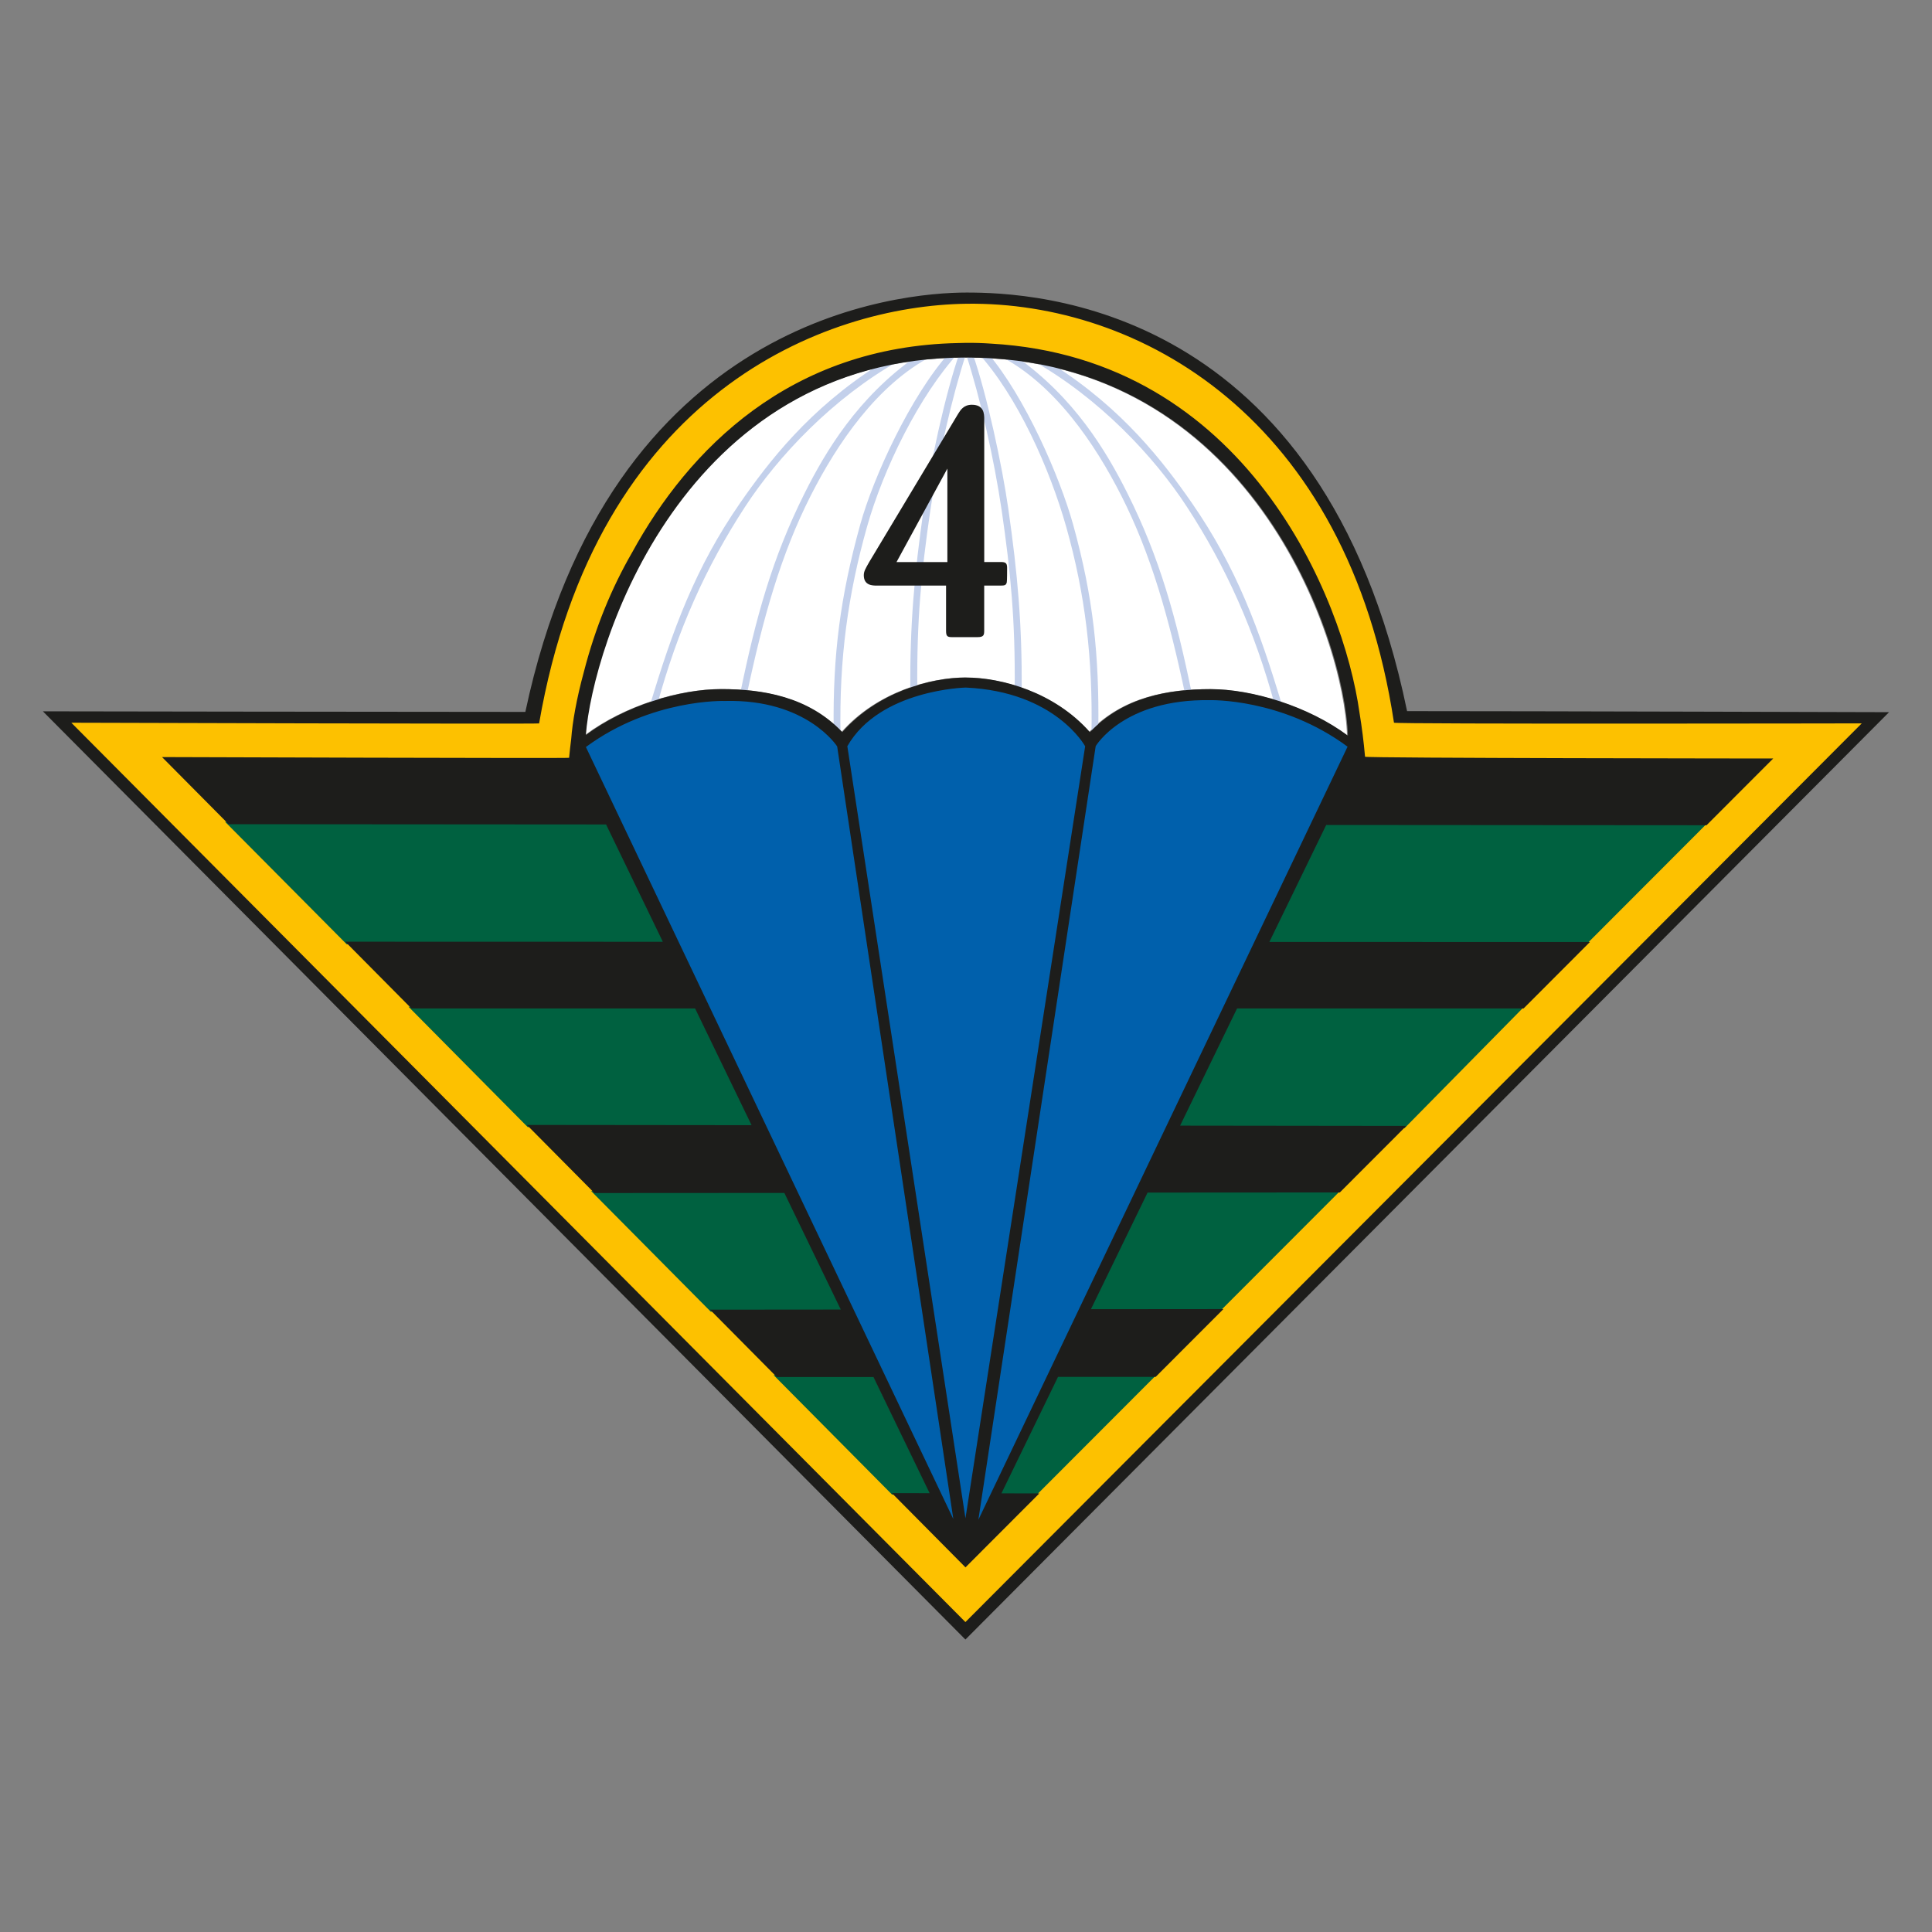
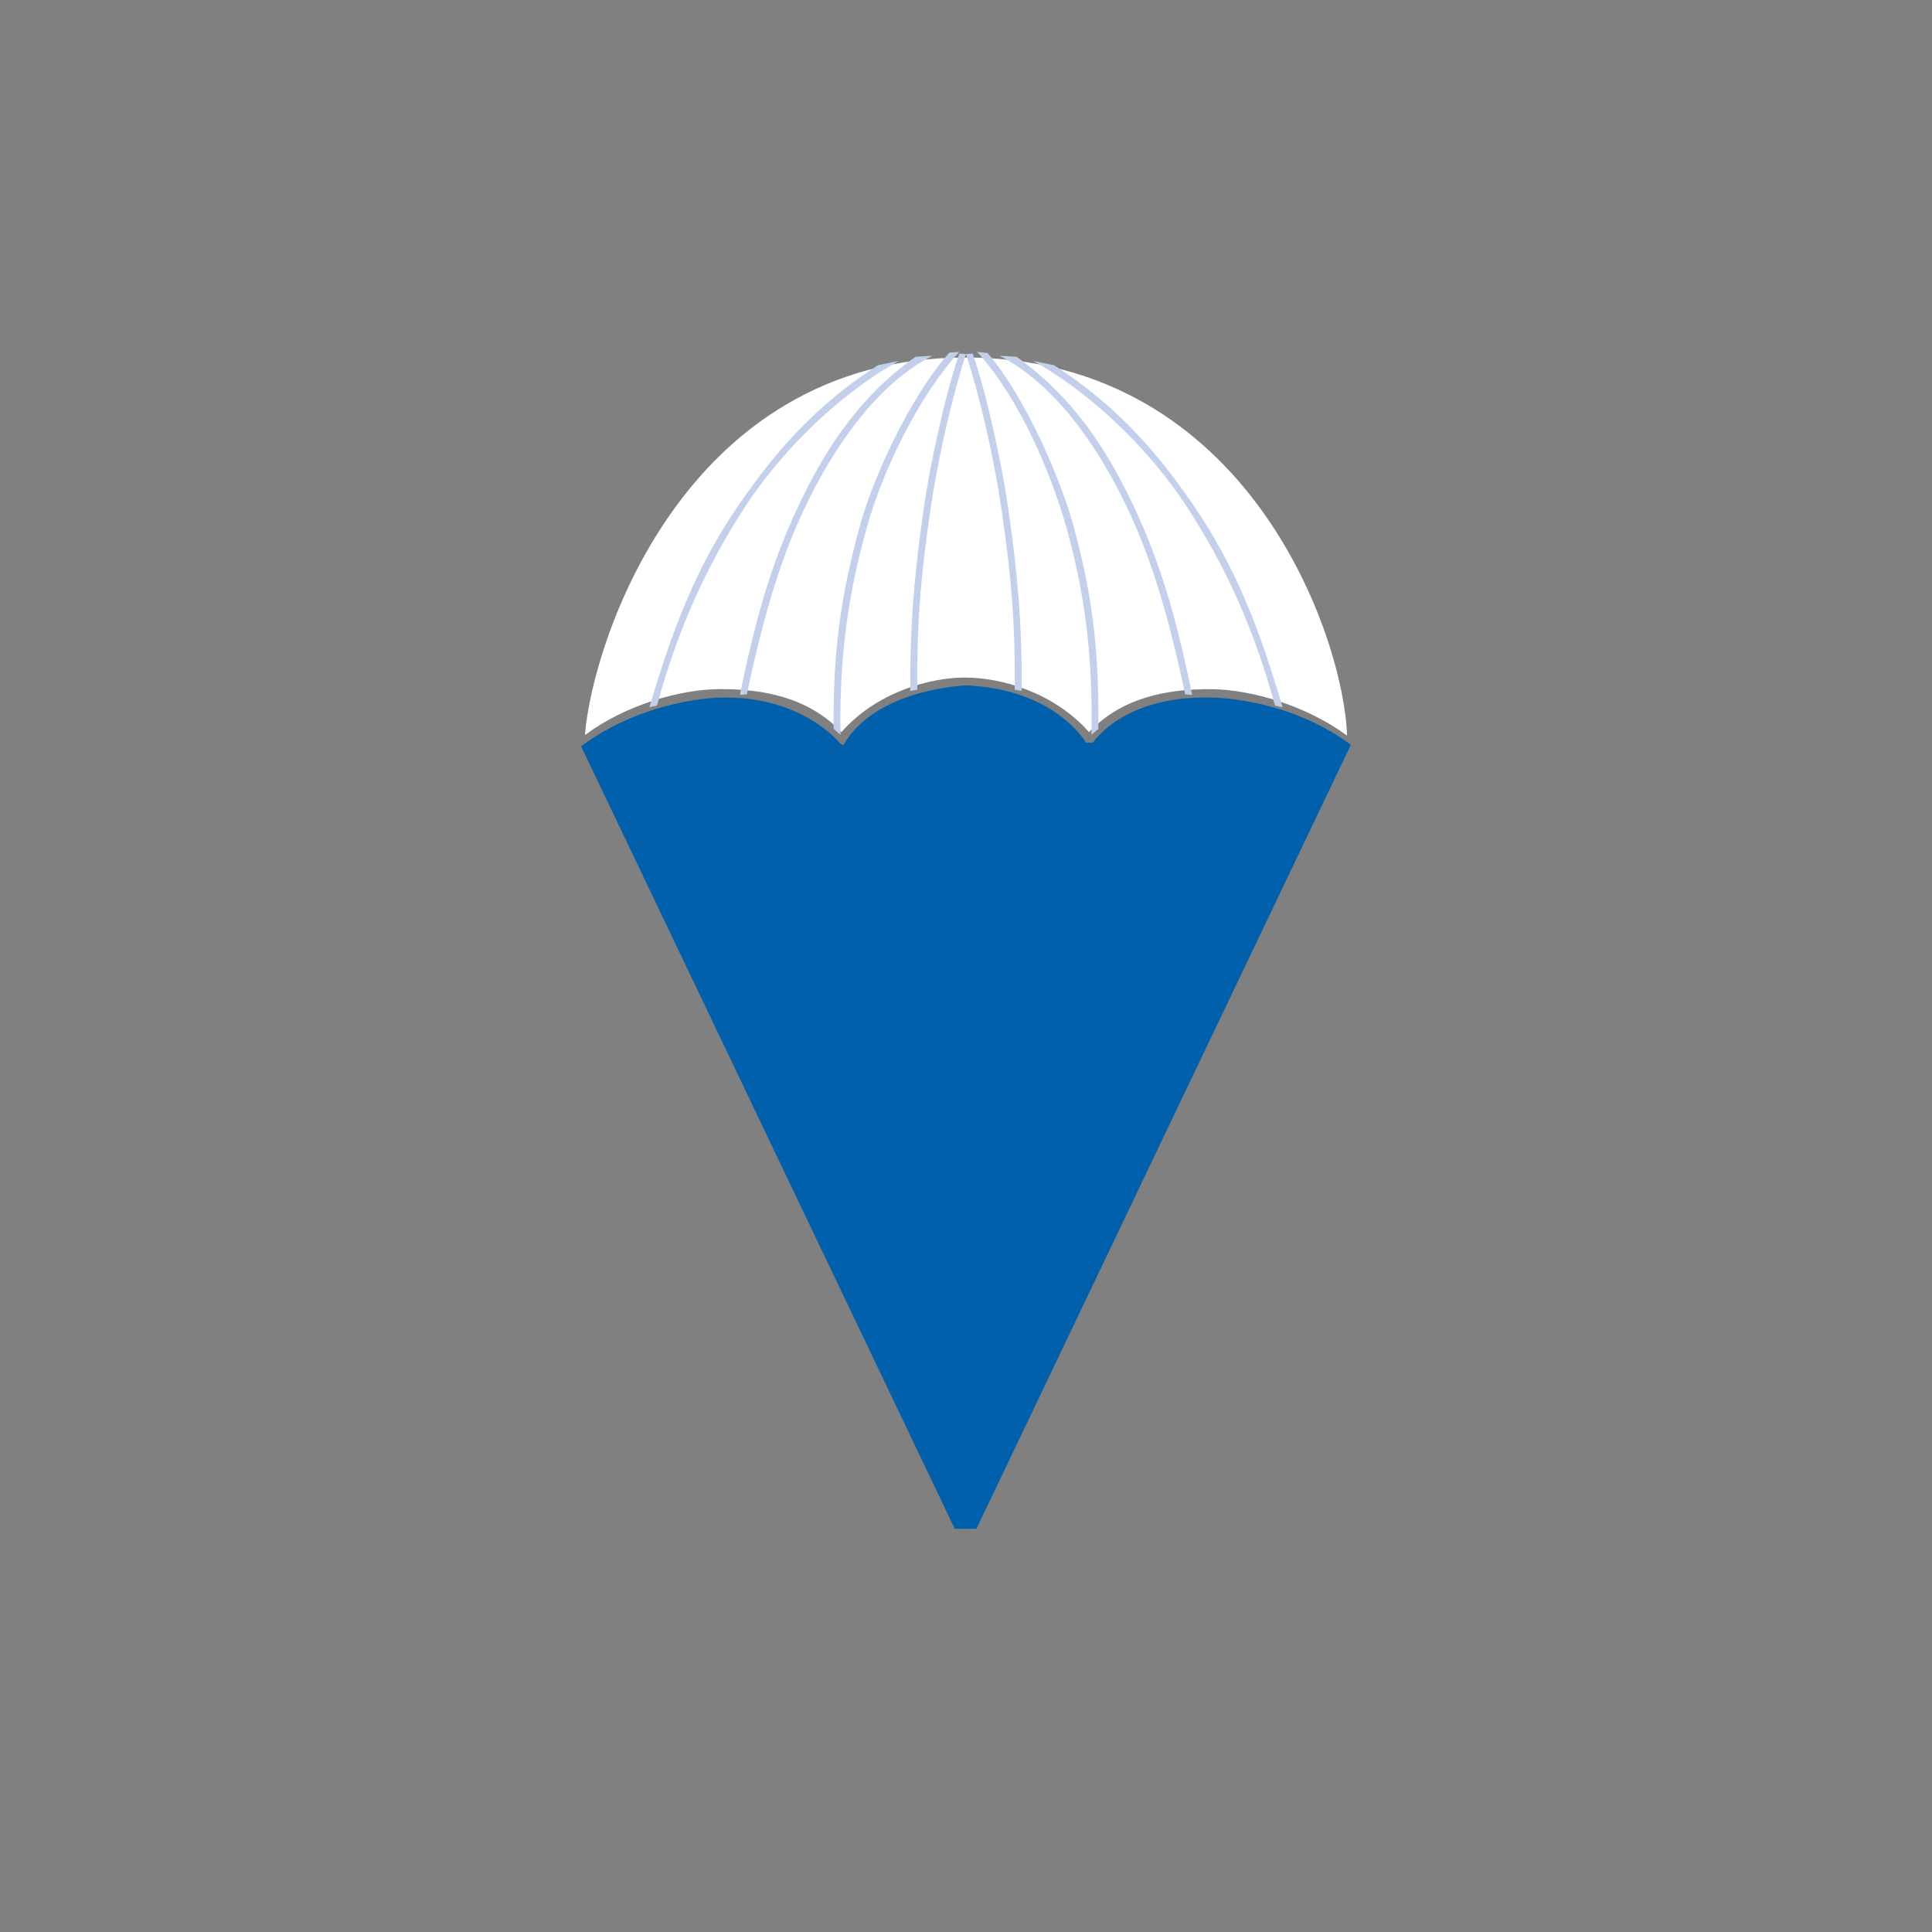
<svg xmlns="http://www.w3.org/2000/svg" id="Vrstva_1" version="1.1" viewBox="0 0 500 500">
  <rect x="0" y="0" width="500" height="500" fill="#808080" stroke="none" />
  <defs>
    <style>
      .st0 {
        fill: #0060ac;
      }

      .st1 {
        fill: #1d1d1b;
      }

      .st2 {
        fill: #fff;
      }

      .st3 {
        fill: #c3d0eb;
        fill-rule: evenodd;
      }

      .st4 {
        fill: #006140;
      }

      .st5 {
        fill: #fdc100;
      }
    </style>
  </defs>
-   <path class="st5" d="M249.38,404.1C25.26,178.04,124.14,278.25,43.49,196.9c0,0,104.54.48,104.55.31,3.51-49.32,39.09-106.68,101.41-107.63,61.39-.51,96.22,51.74,102.3,107.66.03.38,104.21.22,104.21.22-102.07,102.22-83.47,83.35-206.57,206.64M249.51,421.21l234.24-234.91s-122.54.04-122.6-.37c-12.01-79.48-67.7-109.01-111.94-108.42-36.72.48-96.67,22.91-111.45,108.48-.03.18-121.49.43-121.49.43l233.25,234.79Z" />
-   <path class="st4" d="M240.99,386.73l-10.13.06-30.65-30.91,25.61-.15,15.16,31M268.06,387.1l-10-.13,15.14-31.19h26.13l-31.26,31.31ZM218.06,339.32l-34.12.14-30.96-31.22,50.05-.08,15.03,31.17ZM315.85,339.24h-34.64s15.03-31.15,15.03-31.15l50.73-.02-31.13,31.17ZM194.92,291.61l-58.36.07-30.83-31.13,74.03-.18,15.16,31.25ZM363.47,291.99l-59.16-.13,14.99-31.44,75.37-.11-31.2,31.68ZM172.21,244.39h-82.47s-31.49-31.71-31.49-31.71l98.72.06,15.24,31.65ZM410.64,244.3h-83.18s14.89-31.43,14.89-31.43l99.4.27-31.11,31.16Z" />
  <path class="st0" d="M217.53,192.51l.76.3c8.39-14.69,31.83-15.43,31.83-15.43,23.22,1.04,30.91,14.81,30.91,14.81h1.84s7.58-12.02,29.97-11.67c0,0,19.75-.37,36.77,12.22l-96.91,202.91h-5.61s-96.7-202.51-96.7-202.51c17-12.57,36.13-12.6,36.13-12.6,21.25-.55,31,11.97,31,11.97" />
  <path class="st2" d="M249.8,175.34c-9.15,0-22.88,3.76-32.04,14.12-8.76-9.2-20.59-11.12-31.26-11.12s-24.82,4.22-35.11,11.89c1.69-22.73,24.82-97.7,98.41-97.7s98.05,72.82,98.81,97.85c-10.29-7.66-24.83-12.03-35.5-12.03s-22.5,1.92-31.27,11.12c-9.15-10.36-22.88-14.12-32.03-14.12" />
  <path class="st3" d="M237.4,178.49l-1.82.33c-.1-17.24,1.04-30.13,3.47-47.14,1.6-11.18,5.49-29.4,9.23-40.18l1.72.13c-3.61,11.03-7.28,27.09-9.26,40.64-2.28,15.68-3.52,28.36-3.34,46.22M217.53,190.16l-1.78-1.53c-.21-19.1,1.66-34.03,6.88-52.88,3.43-12.38,13.03-33.25,23.06-44.48l2.57-.19c-10.38,11.24-19.66,30.29-23.89,45.3-4.89,17.37-7.22,33.99-6.84,53.77ZM193.28,179.7l-1.79.12c4.1-20.04,8.39-35.47,16.72-52.13,5.48-10.95,13.77-24.79,28.75-35.37l4.35-.25c-14.3,7.35-24.7,22.84-31.45,36.11-7.81,15.36-12.41,31.87-16.58,51.52ZM170.03,182.6l-1.97.43c5.99-20.14,11.99-36.27,23.45-52.81,7.46-10.77,17.97-24.39,35.72-35.71l5.36-1.11c-16.96,9.57-31.21,24.6-39.84,37.87-10,15.36-17.38,31.69-22.72,51.33ZM262.6,178.49l1.82.33c.1-17.24-1.04-30.13-3.47-47.14-1.6-11.18-5.49-29.4-9.23-40.18l-1.72.13c3.61,11.03,7.28,27.09,9.26,40.64,2.28,15.68,3.52,28.36,3.34,46.22ZM282.47,190.16l1.78-1.53c.21-19.1-1.29-33.97-6.51-52.82-3.43-12.38-12.48-33.15-22.14-44.45l-2.72-.28c10.44,11.33,18.86,30.38,23.09,45.39,4.89,17.37,6.88,33.89,6.5,53.68ZM306.72,179.7l1.79.12c-4.1-20.04-8.39-35.47-16.72-52.13-5.48-10.95-13.77-24.79-28.75-35.37l-4.35-.25c14.3,7.35,24.7,22.84,31.45,36.11,7.81,15.36,12.41,31.87,16.58,51.52ZM329.97,182.6l1.97.43c-5.99-20.14-11.99-36.27-23.45-52.81-7.46-10.77-17.97-24.39-35.72-35.71l-5.37-1.11c16.96,9.57,31.21,24.6,39.84,37.87,10,15.36,17.38,31.69,22.72,51.33Z" />
-   <path class="st1" d="M254.71,151.55v11.59c0,1.17-.08,1.75-1.73,1.75h-6.66c-1.23,0-1.48-.33-1.48-1.67v-11.67h-17.92c-1.07,0-3.37,0-3.37-2.67,0-1,.41-1.67,1.4-3.42l23.02-38.37c.58-.92,1.4-2.34,3.54-2.34,3.13,0,3.21,2.34,3.21,3.75v36.95h4.19c1.24,0,1.73.17,1.73,1.5,0,.5,0,3.5-.09,3.76-.16.75-.57.84-1.56.84h-4.27M245.18,145.46v-24.19l-13.16,24.19h13.16ZM249.86,419.8L18.46,187.04s121.03.37,121.06.18c14.79-85.57,73.93-108.12,110.65-108.61,44.24-.58,98.57,28.95,110.59,108.42.06.41,121.06.18,121.06.18l-231.96,232.57ZM249.86,424.3l239.03-239.99s-91.82-.27-124.74-.27c-21.81-105.81-97.08-108.33-113.98-108.33s-92.46,6.18-114.21,108.53c-32.91,0-124.86-.15-124.86-.15l238.75,240.22ZM216.66,193.19l30.06,199.94-95.09-199.8c17-12.57,35.95-11.92,35.95-11.92,21.25-.55,29.09,11.78,29.09,11.78ZM280.84,193.12l-30.98,199.82-30.57-199.82c8.39-14.69,30.63-15.18,30.63-15.18,23.22,1.04,30.91,15.18,30.91,15.18ZM283.55,193.12s7.21-12.27,29.6-11.92c0,0,18.58-.55,35.6,12.04l-95.55,200.08,30.36-200.19ZM250.03,175.34c-9.15,0-22.88,3.76-32.04,14.12-8.76-9.2-20.59-11.12-31.26-11.12s-24.82,4.22-35.11,11.89c1.69-22.73,24.82-97.7,98.41-97.7s98.05,72.82,98.81,97.85c-10.29-7.66-24.83-12.03-35.5-12.03s-22.5,1.92-31.27,11.12c-9.15-10.36-22.88-14.12-32.03-14.12ZM249.86,405.64l19.11-19.14-9.8-.02,14.64-30.14h25.27l17.53-17.55-34.28.03,14.66-30.18,49.75-.03,17.21-17.23-58.54-.07,14.74-30.33h74.16l17.16-17.19-82.96-.02,14.71-30.27,98.43.07,17.25-17.27s-105.6-.08-105.63-.46c-.34-3.89-.82-7.67-1.43-11.36-4.13-29.68-29.34-91.8-95.35-95.55-2.16-.15-4.31-.22-6.44-.2-.68,0-1.36.02-2.05.05-43.6.86-69.81,27.5-84.44,54.25-5.23,9.06-9.49,19.32-12.45,30.83-1.92,7.02-2.96,13.05-3.28,17.34-.21,1.62-.39,3.26-.55,4.92-.01.17-105.35-.19-105.35-.19l17.23,17.37,97.69.07,14.69,30.36-82.19-.02,17.13,17.28h73.41l14.61,30.2-58.15-.06,17.48,17.63,49.16-.03,14.6,30.18-33.84.03,17.27,17.43h25.02l14.55,30.07-9.77-.02,19.07,19.24Z" />
</svg>